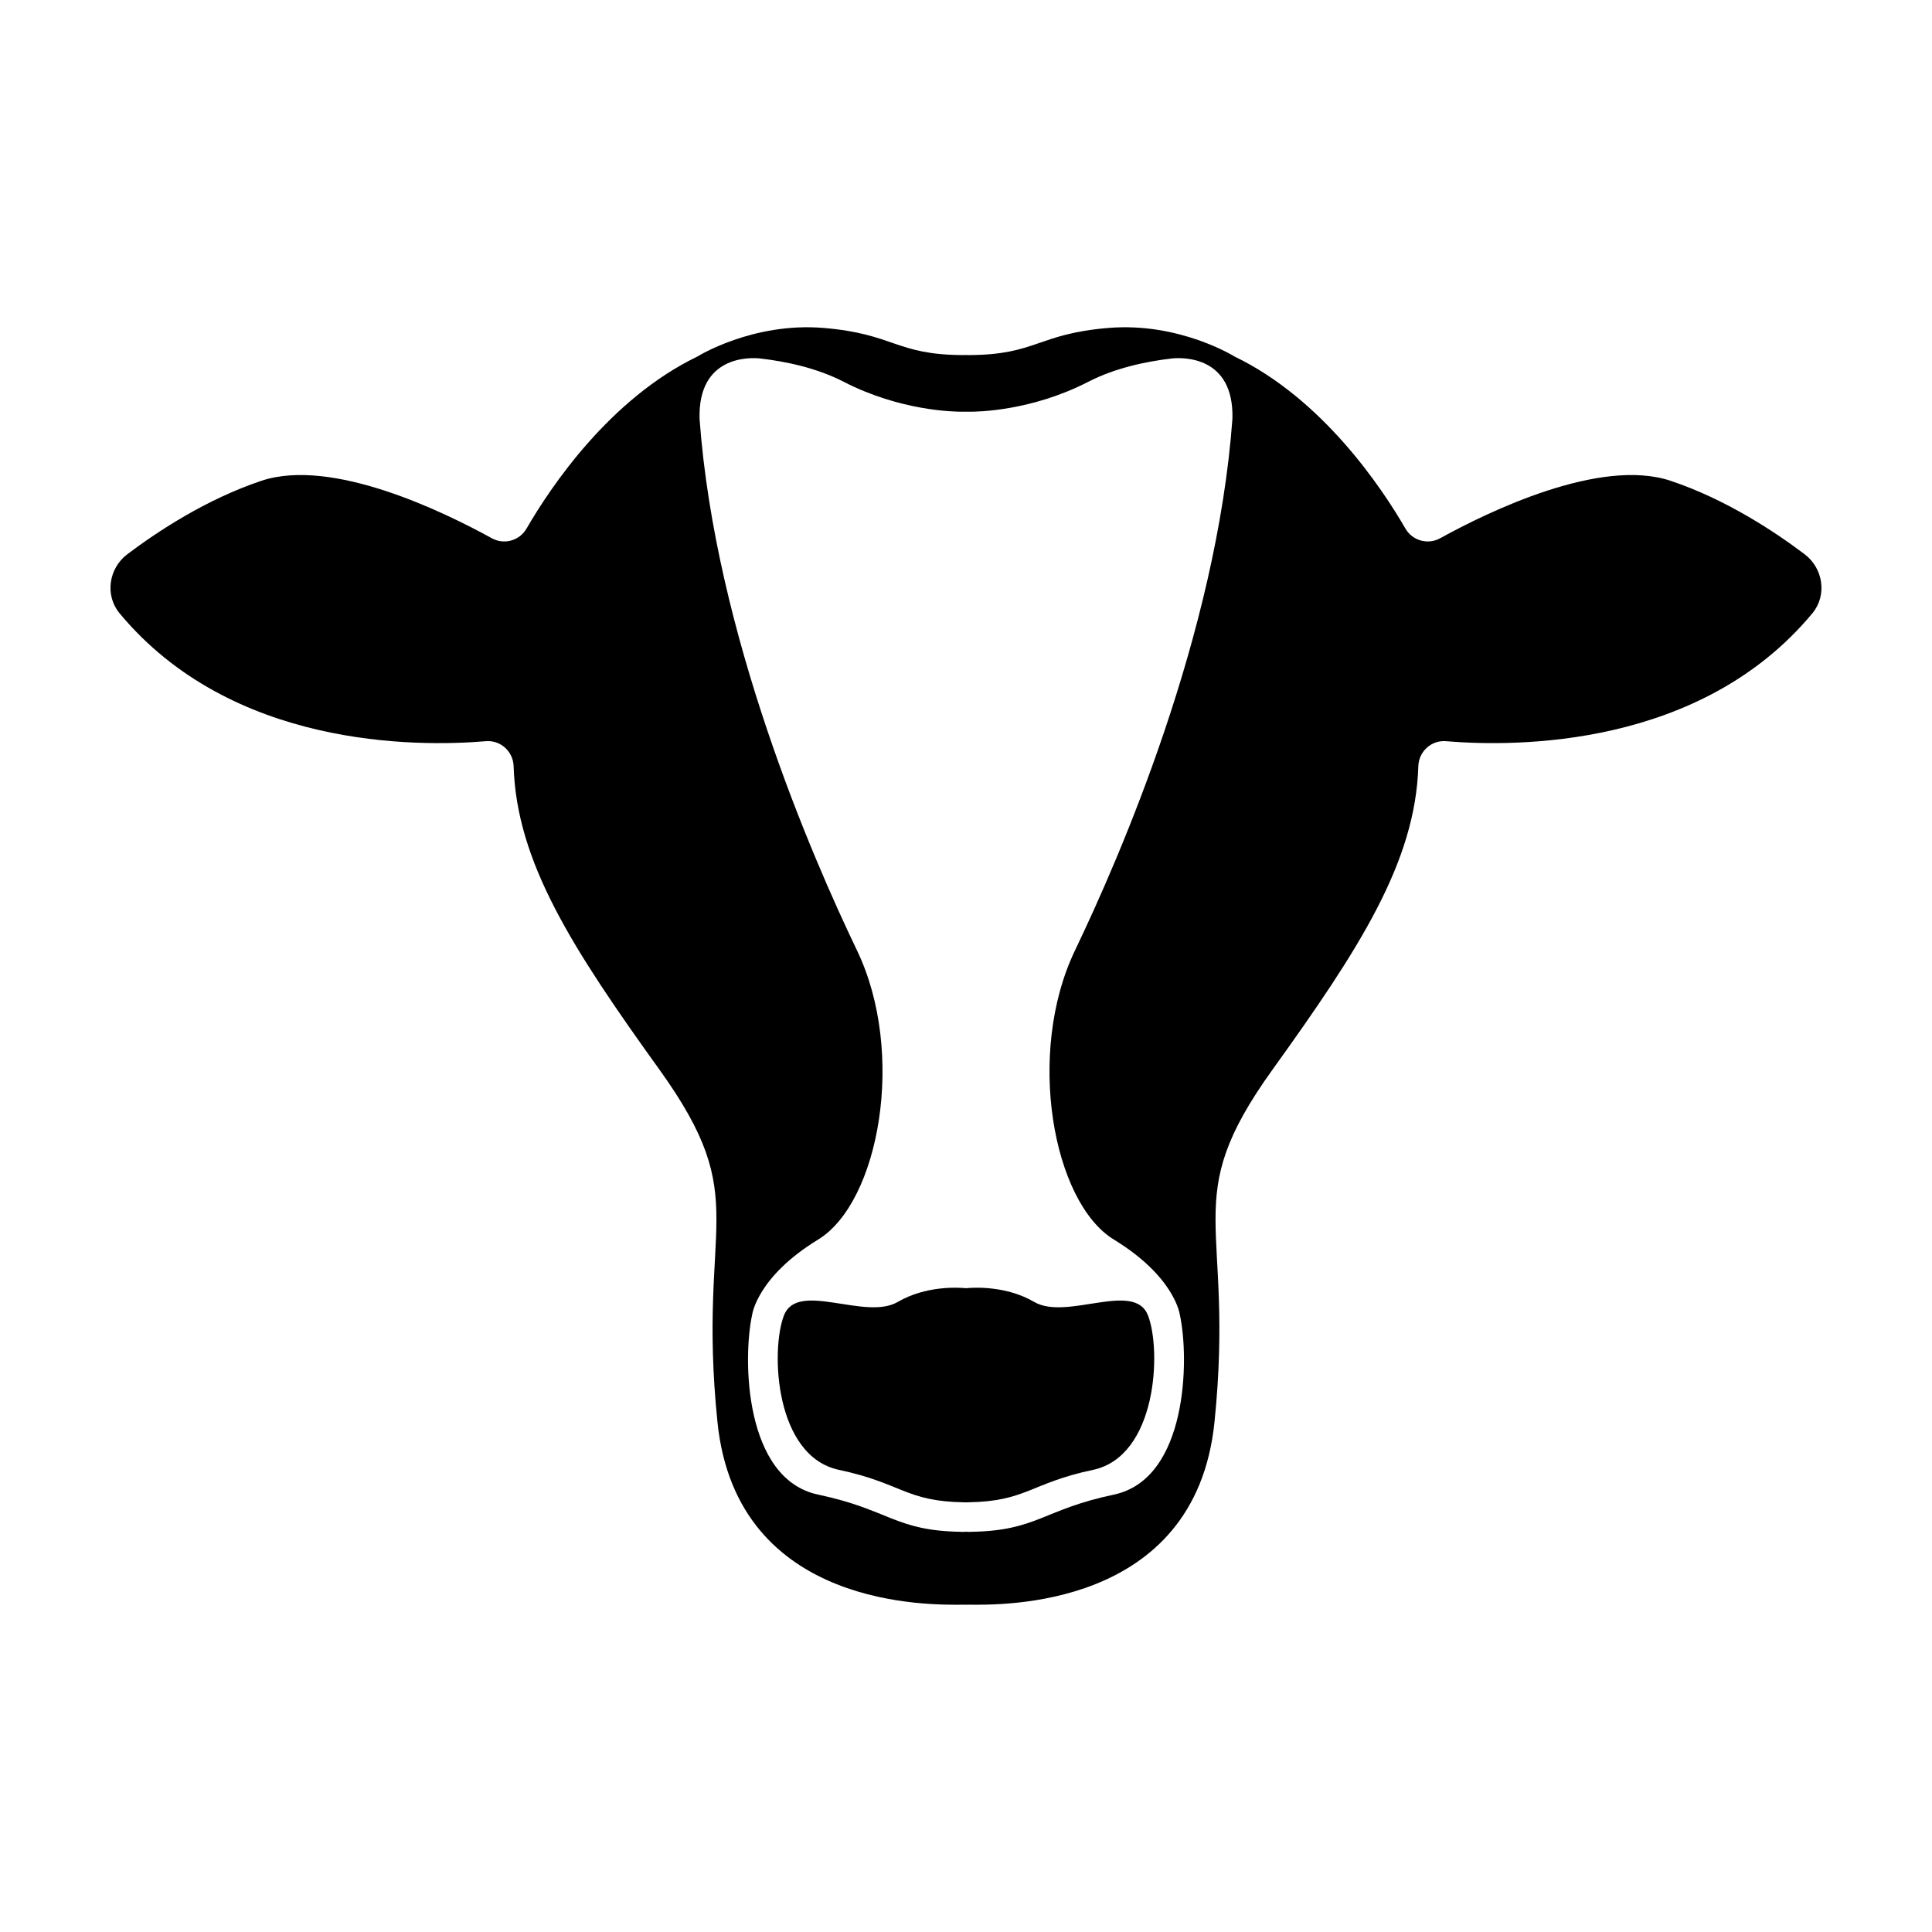
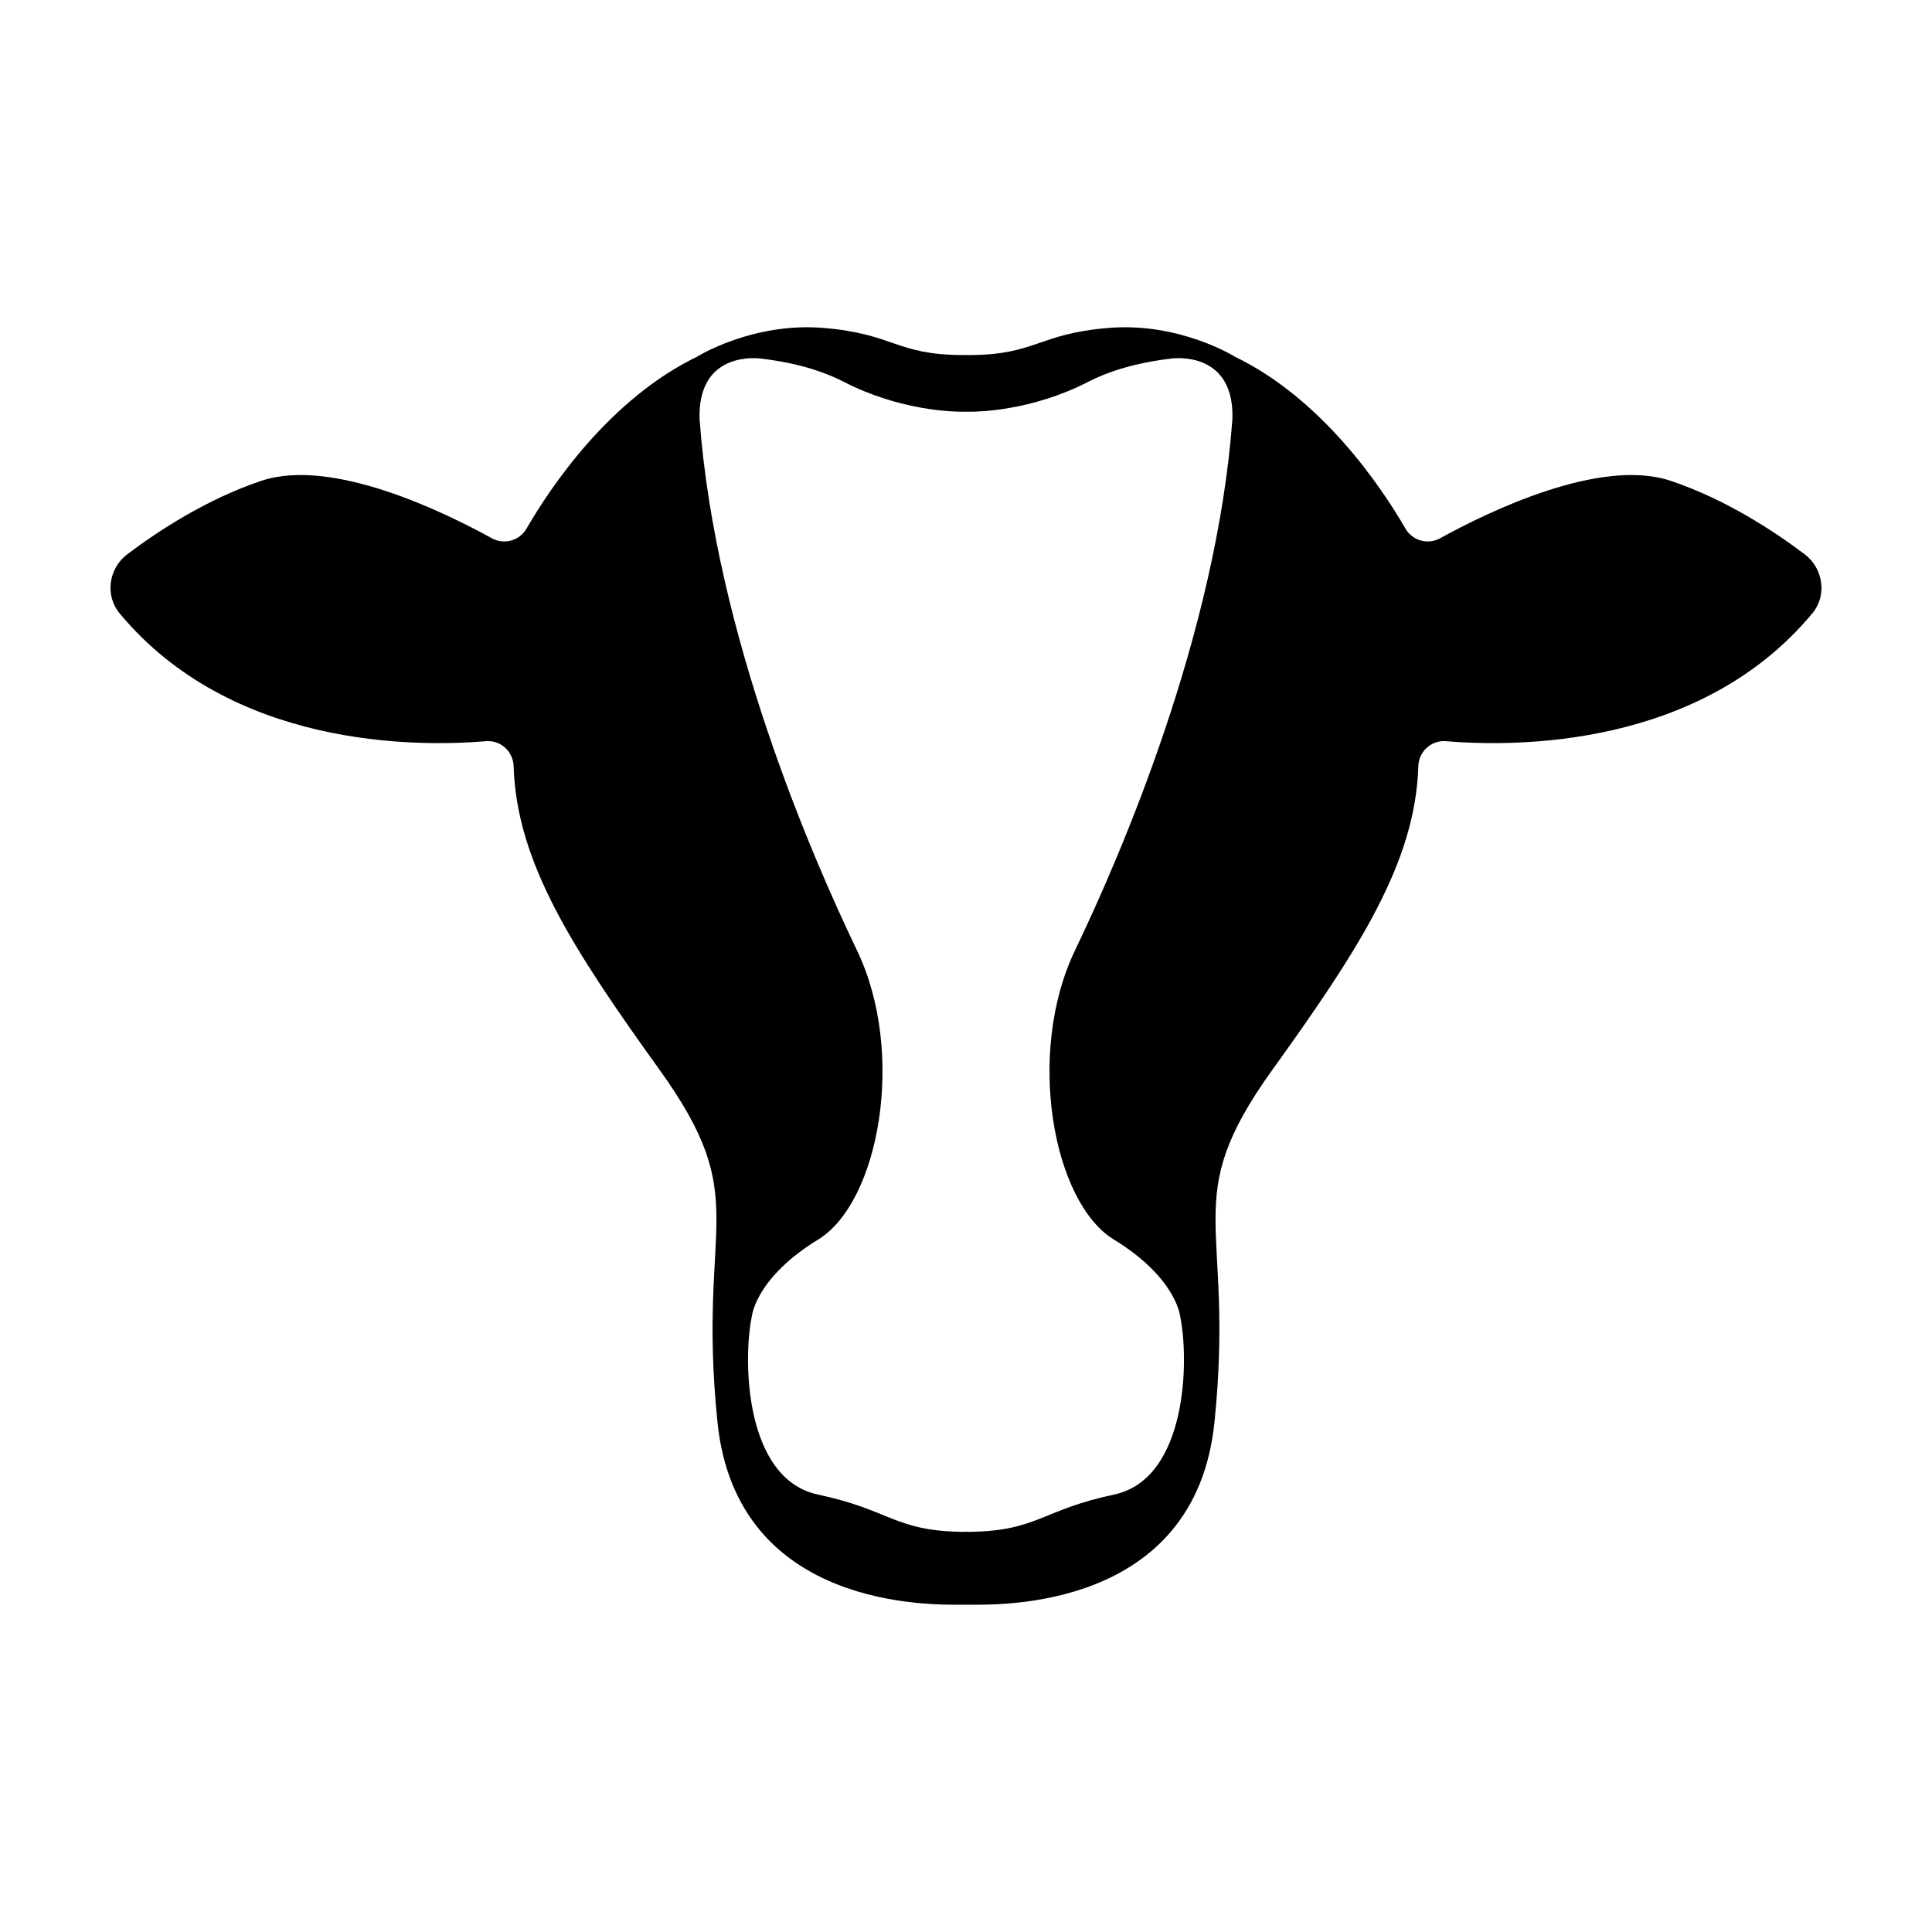
<svg xmlns="http://www.w3.org/2000/svg" fill="#000000" width="800px" height="800px" version="1.1" viewBox="144 144 512 512">
  <g>
-     <path d="m448.24 492.62c-3.586-9.332-21.531 1.438-30.148-3.586-7.438-4.336-15.91-3.859-18.098-3.648-2.188-0.211-10.66-0.691-18.098 3.648-8.613 5.023-26.562-5.742-30.148 3.586-3.586 9.332-2.379 37.328 14.605 40.914 16.566 3.5 17.695 8.359 33.07 8.59v0.02c0.203 0 0.371-0.012 0.57-0.012 0.195 0 0.367 0.012 0.57 0.012v-0.02c15.375-0.23 16.504-5.09 33.07-8.59 16.98-3.594 18.195-31.586 14.605-40.914z" />
    <path d="m622.25 290.88c-7.996-6.039-20.934-14.586-35.52-19.461-18.711-6.258-48.43 8.246-61.051 15.211-3.273 1.809-7.356 0.68-9.23-2.559-6.387-11.039-22.035-34.371-45.262-45.578 0 0-14.629-9.168-33.504-7.582-18.738 1.57-19.02 7.109-36.82 7.188-0.309 0-0.57-0.016-0.867-0.02-0.297 0.004-0.559 0.02-0.867 0.02-17.805-0.082-18.082-5.613-36.82-7.188-18.871-1.582-33.504 7.582-33.504 7.582-23.227 11.211-38.875 34.543-45.262 45.578-1.875 3.238-5.953 4.367-9.23 2.559-12.621-6.961-42.34-21.473-61.051-15.211-14.586 4.883-27.523 13.426-35.52 19.461-4.949 3.738-6.004 10.891-2.039 15.664 29.625 35.645 78.449 35.438 97.062 33.883 3.898-0.328 7.231 2.715 7.352 6.625 0.781 25.438 15.602 48.355 38.637 80.402 25.27 35.164 9.891 39.559 15.383 93.402 5.106 50.004 57.344 48.41 64.992 48.41 0.242 0 0.535 0 0.867 0.004 0.332 0 0.625-0.004 0.867-0.004 7.648 0 59.895 1.594 64.992-48.41 5.496-53.844-9.891-58.242 15.383-93.402 23.035-32.047 37.852-54.965 38.637-80.402 0.121-3.914 3.449-6.953 7.352-6.625 18.617 1.551 67.441 1.758 97.062-33.883 3.965-4.766 2.906-11.926-2.039-15.664zm-193.36 104.98c-13.062 27.195-5.891 66.754 10.309 76.645 16.199 9.891 17.469 19.902 17.469 19.902 2.578 11.793 2.023 43.555-17.469 47.676-19.02 4.019-20.312 9.598-37.973 9.863v0.023c-0.133 0-0.246-0.004-0.363-0.004-0.121 0.004-0.238 0.004-0.363 0.004v-0.023c-0.176-0.004-0.328-0.016-0.5-0.02-0.172 0.004-0.324 0.016-0.5 0.02v0.023c-0.133 0-0.246-0.004-0.363-0.004-0.121 0.004-0.238 0.004-0.363 0.004v-0.023c-17.652-0.266-18.949-5.844-37.973-9.863-19.492-4.121-20.047-35.883-17.469-47.676 0 0 1.27-10.012 17.469-19.902 16.199-9.891 23.375-49.449 10.309-76.645-11.91-24.793-37.57-83.793-41.719-140.88-0.453-16.742 13.262-16.254 15.945-15.996 7.008 0.805 15.164 2.543 22.234 6.184 15.023 7.734 29.242 7.961 31.562 7.941 0.195 0 0.508 0 0.867-0.004 0.359 0.004 0.672 0.012 0.867 0.004 2.328 0.02 16.539-0.207 31.562-7.941 7.07-3.637 15.227-5.375 22.234-6.184 2.684-0.258 16.398-0.742 15.945 15.996-4.148 57.074-29.809 116.08-41.719 140.88z" />
  </g>
</svg>